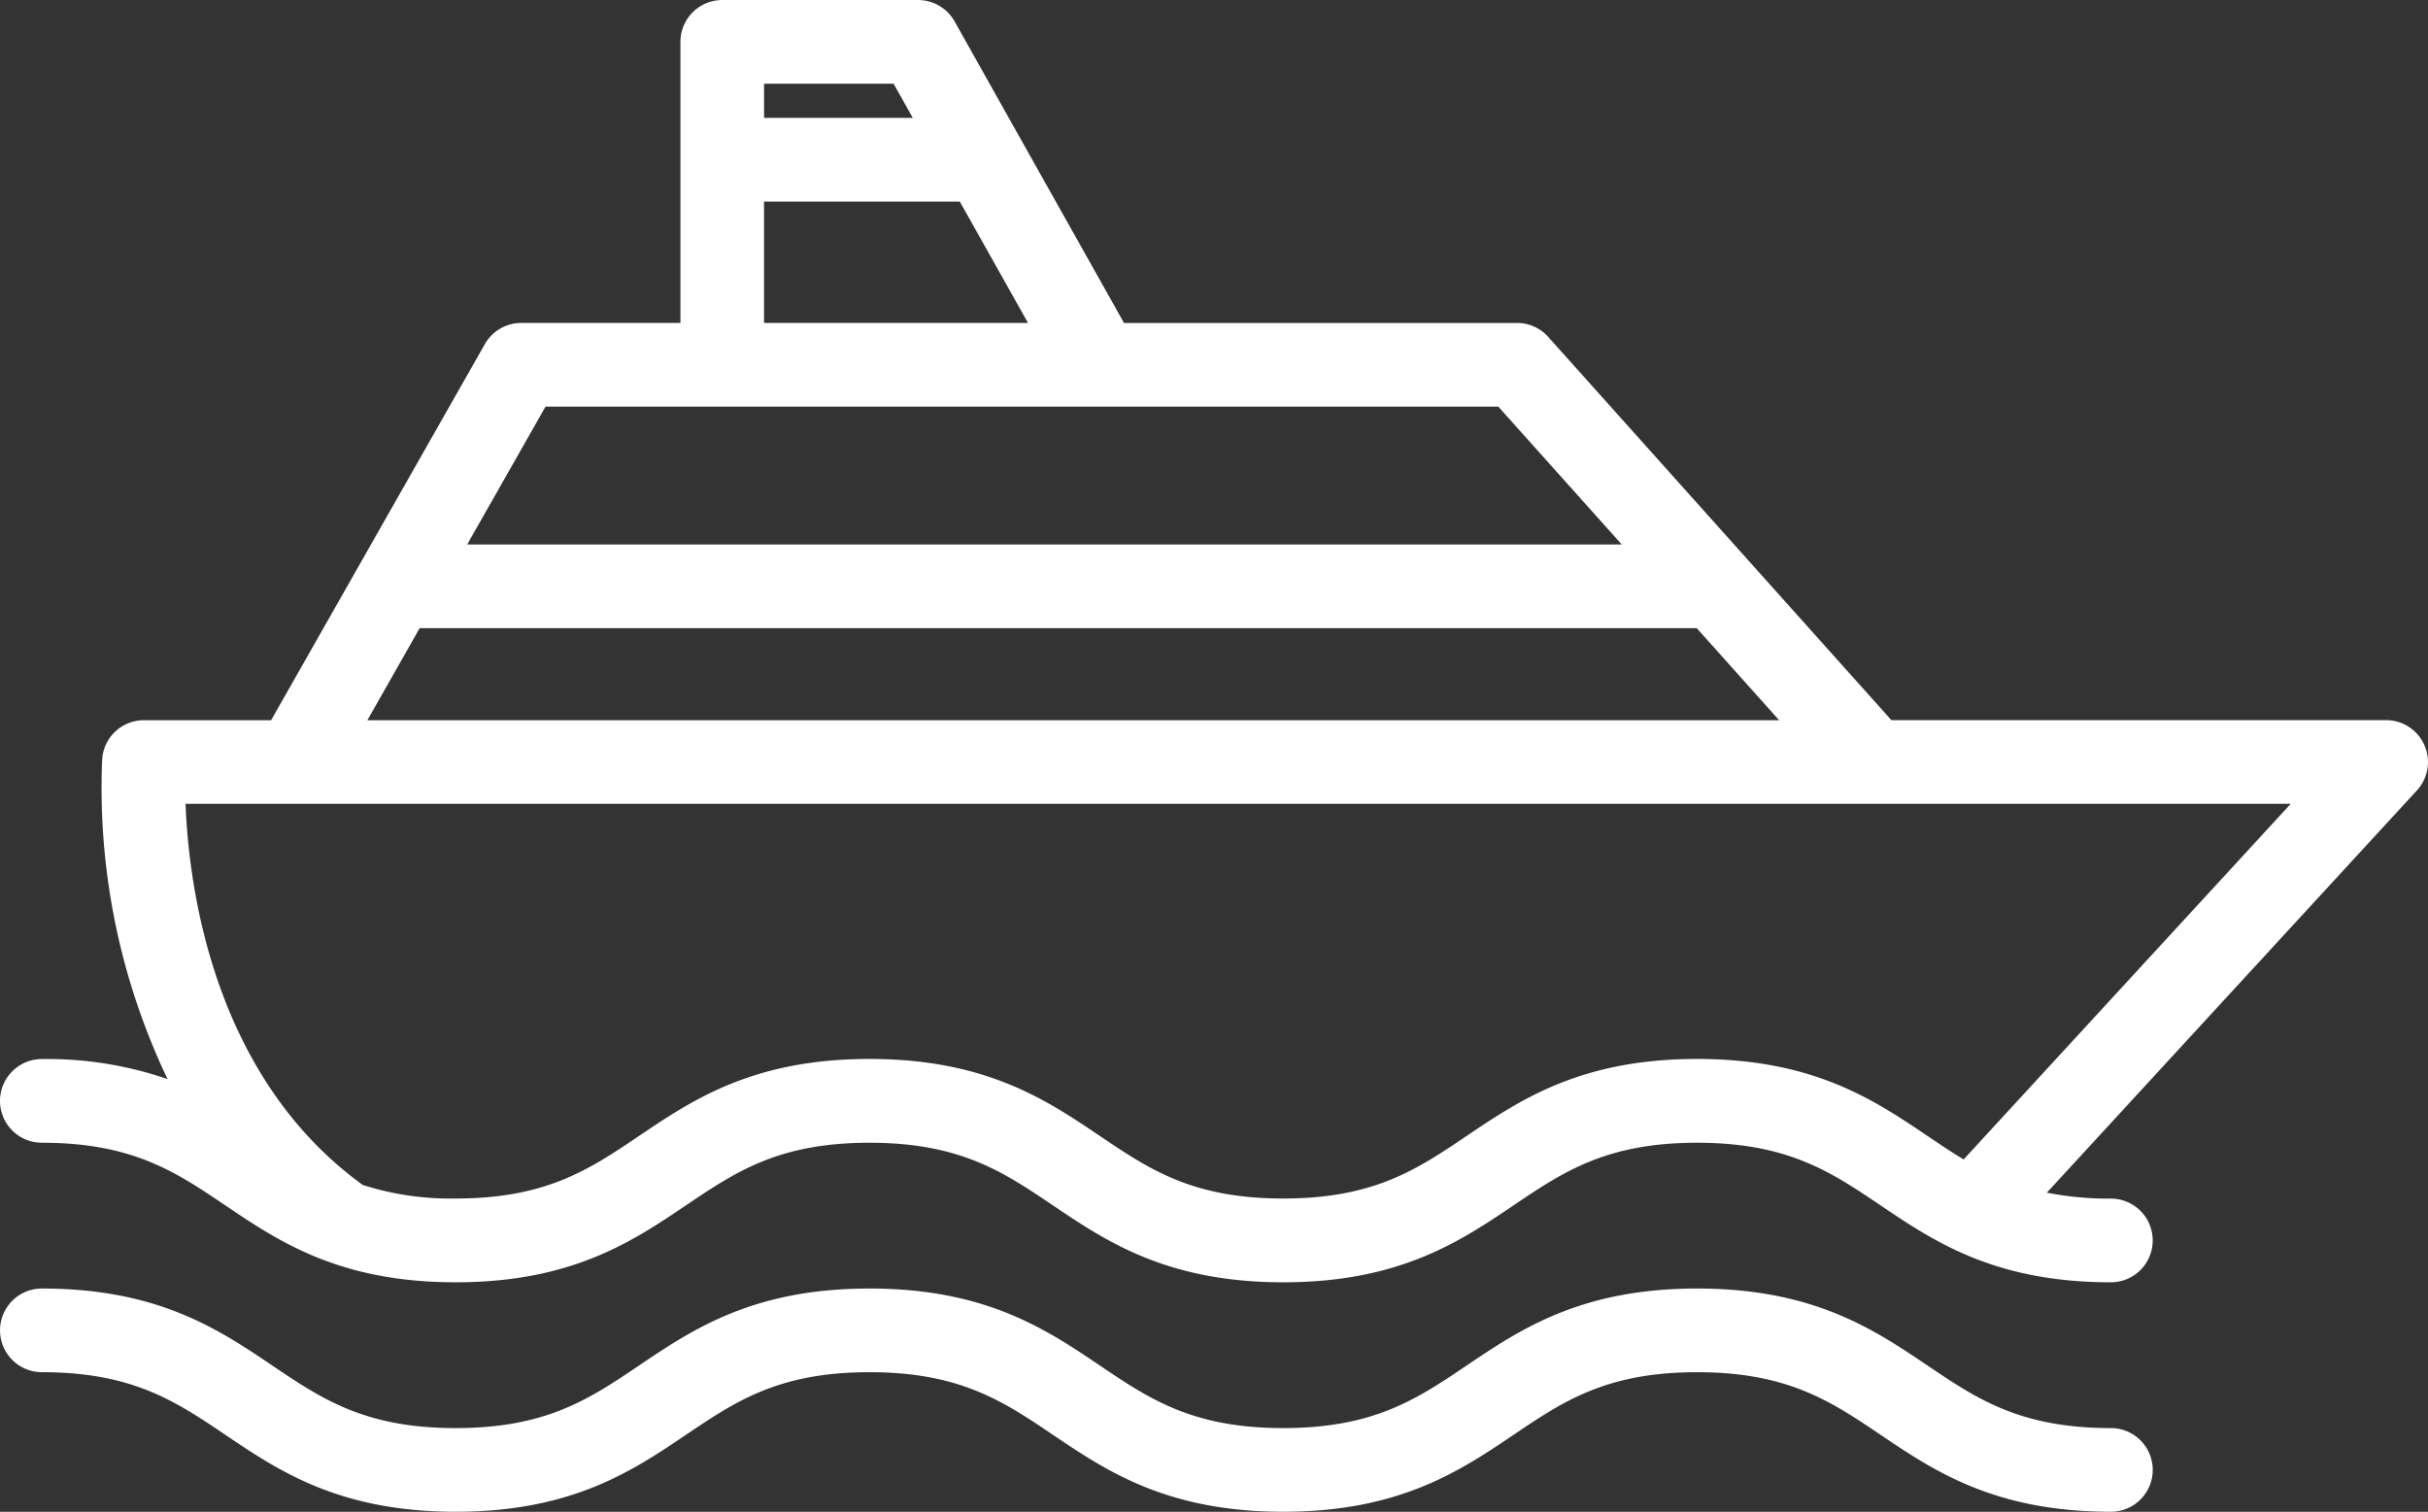
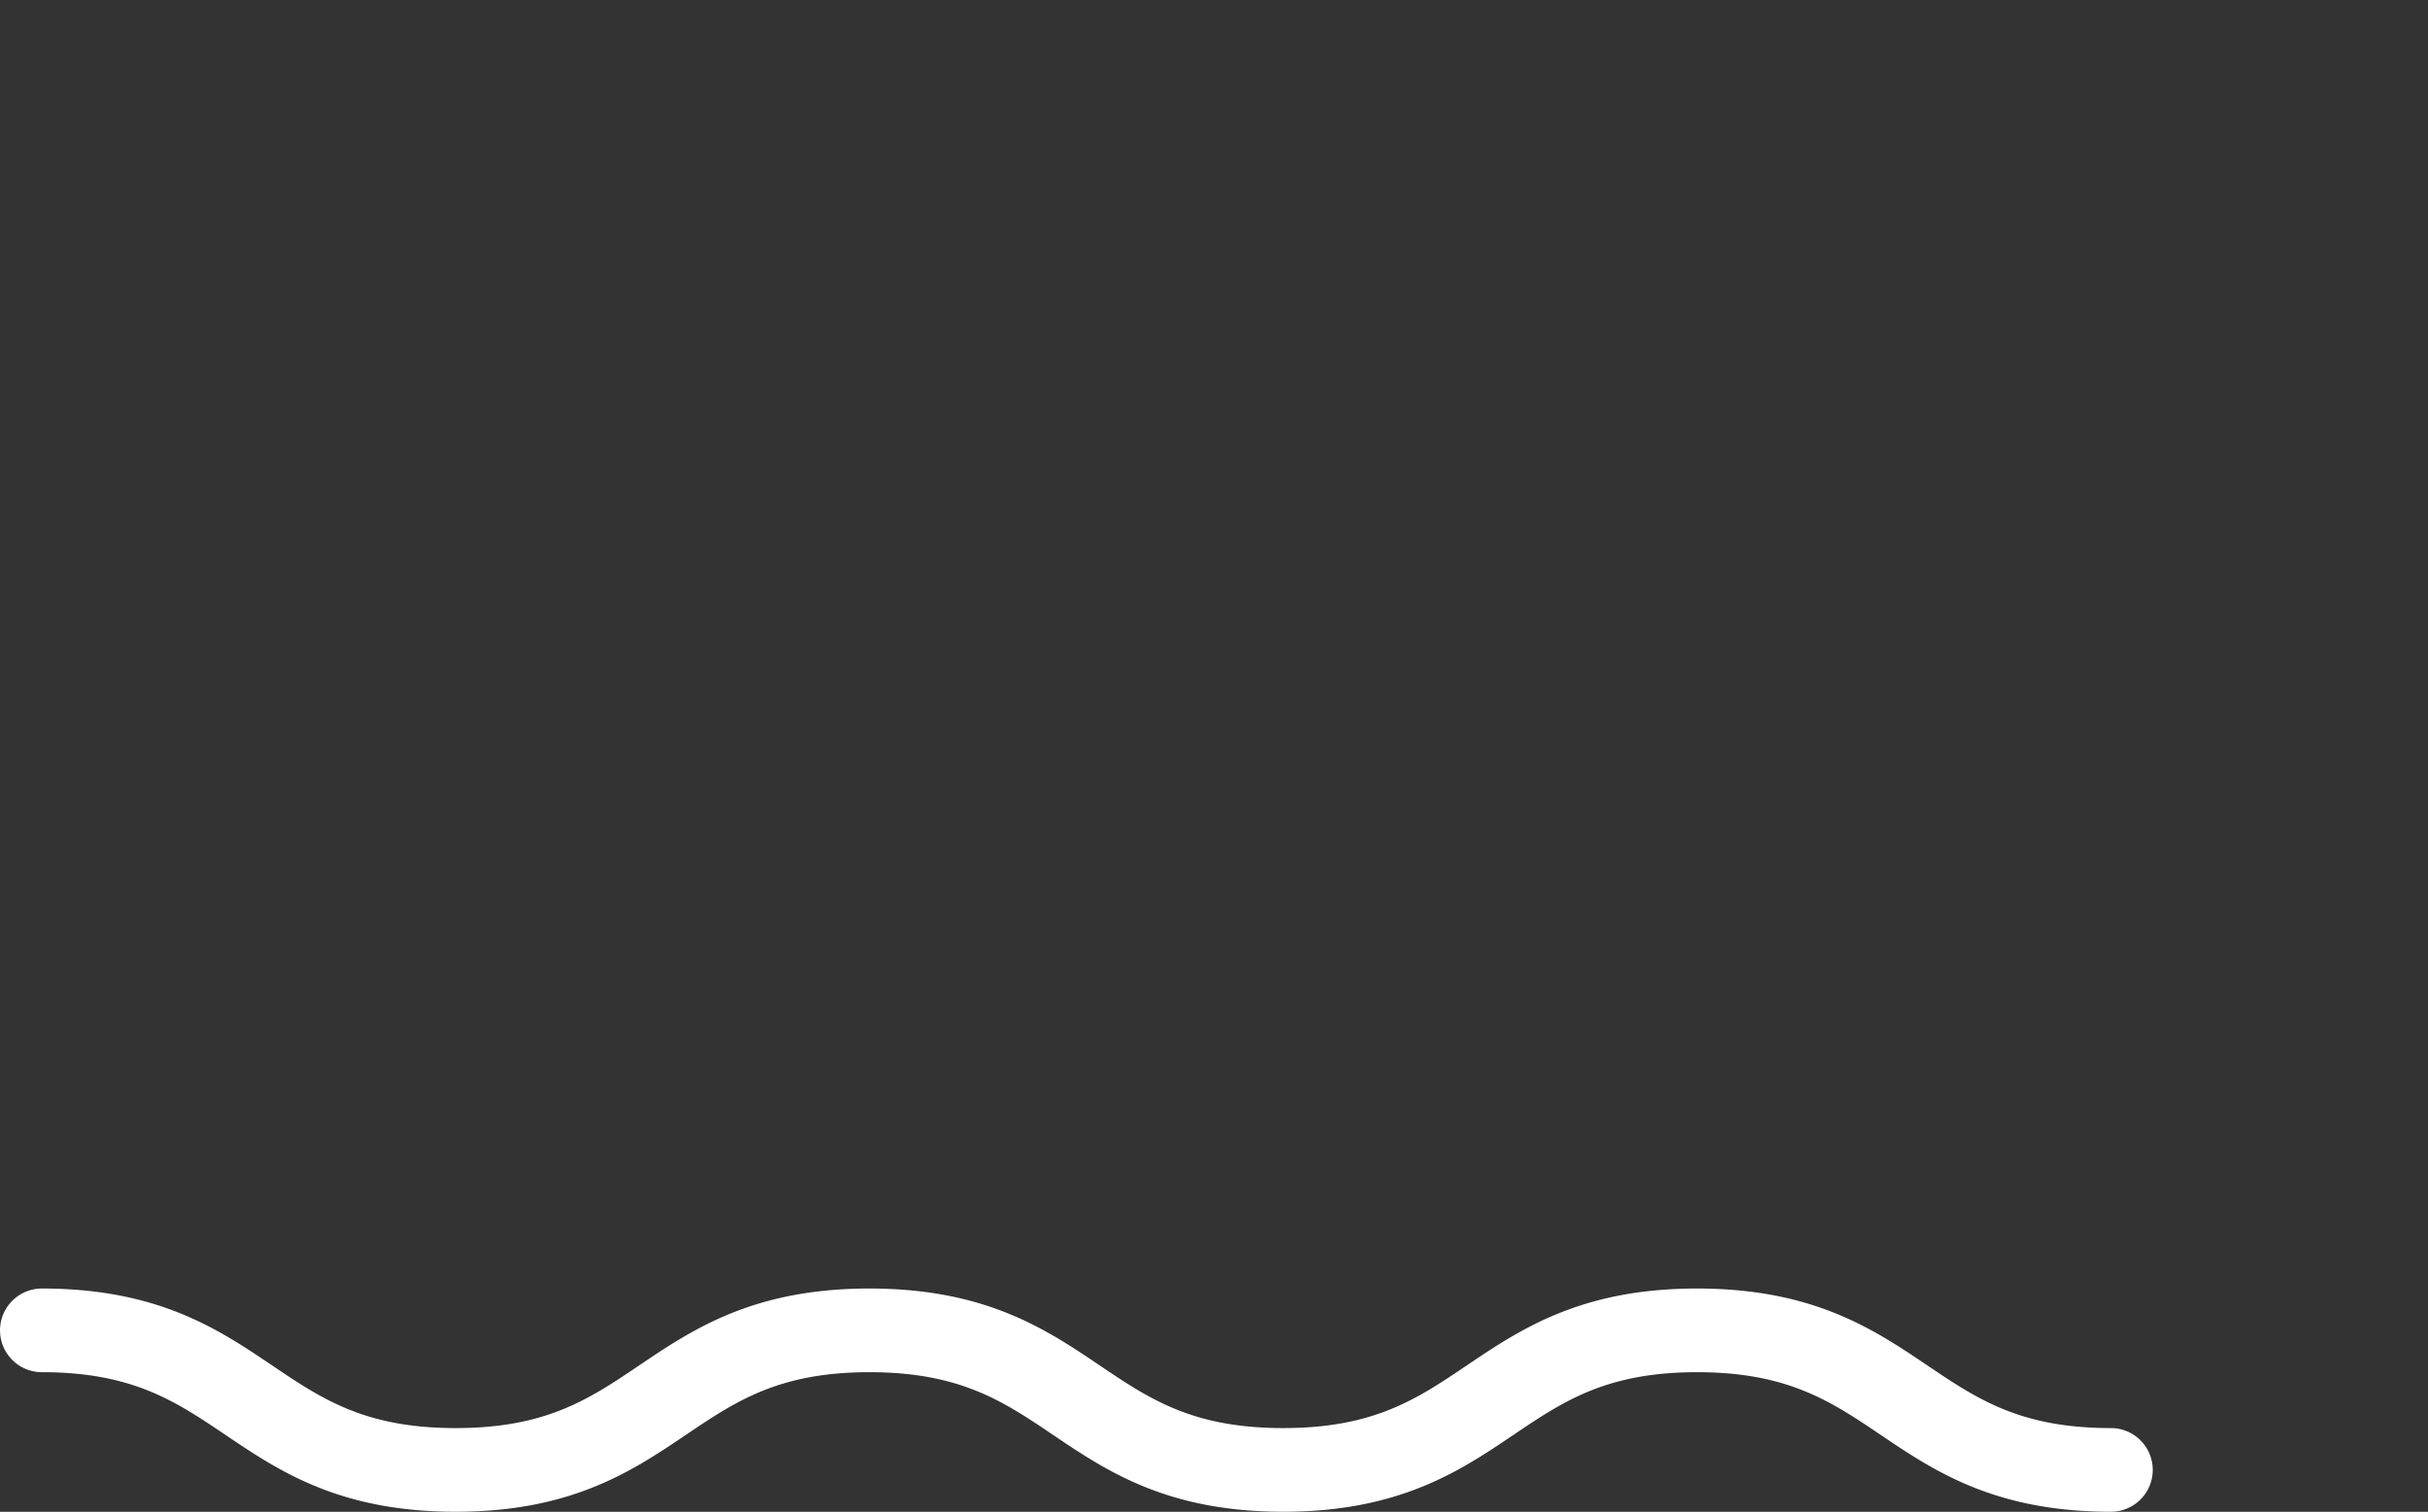
<svg xmlns="http://www.w3.org/2000/svg" width="176.736" height="110.055" viewBox="0 0 176.736 110.055">
  <rect x="0" y="0" width="176.736" height="110.055" fill="#333333" stroke="none" />
  <g id="Groupe_17" data-name="Groupe 17" transform="translate(0)">
    <path id="Tracé_63" data-name="Tracé 63" d="M-769.921,825.176c-6.6,0-9.731-2.113-13.357-4.56-3.892-2.625-8.3-5.6-16.765-5.6s-12.873,2.976-16.765,5.6c-3.627,2.447-6.759,4.56-13.358,4.56s-9.731-2.113-13.357-4.56c-3.892-2.625-8.3-5.6-16.765-5.6s-12.873,2.976-16.764,5.6c-3.626,2.447-6.758,4.56-13.356,4.56s-9.73-2.113-13.356-4.56c-3.891-2.625-8.3-5.6-16.763-5.6a3.047,3.047,0,0,0-3.046,3.046,3.047,3.047,0,0,0,3.046,3.046c6.6,0,9.73,2.113,13.356,4.559,3.891,2.626,8.3,5.6,16.764,5.6s12.873-2.976,16.764-5.6c3.627-2.447,6.758-4.559,13.356-4.559s9.731,2.113,13.357,4.559c3.892,2.625,8.3,5.6,16.764,5.6s12.874-2.976,16.765-5.6c3.626-2.447,6.758-4.559,13.357-4.559s9.731,2.113,13.358,4.559c3.892,2.625,8.3,5.6,16.765,5.6a3.047,3.047,0,0,0,3.046-3.046A3.046,3.046,0,0,0-769.921,825.176Z" transform="translate(923.575 -721.214)" fill="#fff" />
-     <path id="Tracé_64" data-name="Tracé 64" d="M-747.1,684.518a3.046,3.046,0,0,0-2.789-1.822h-36.009l-24.981-27.9a3.043,3.043,0,0,0-2.269-1.015h-28.609l-7.488-13.328-.005-.009-4.841-8.618a3.048,3.048,0,0,0-2.656-1.554H-871a3.047,3.047,0,0,0-3.046,3.046V653.78h-11.587a3.047,3.047,0,0,0-2.649,1.541L-903.841,682.7H-913.1a3.046,3.046,0,0,0-3.038,2.827,49.192,49.192,0,0,0,4.761,23.3,26.815,26.815,0,0,0-9.152-1.459,3.047,3.047,0,0,0-3.046,3.046,3.047,3.047,0,0,0,3.046,3.046c6.6,0,9.73,2.113,13.356,4.559,3.891,2.626,8.3,5.6,16.764,5.6s12.873-2.976,16.764-5.6c3.627-2.447,6.758-4.559,13.356-4.559s9.731,2.113,13.357,4.559c3.892,2.625,8.3,5.6,16.764,5.6s12.874-2.976,16.765-5.6c3.626-2.447,6.758-4.559,13.357-4.559s9.731,2.113,13.358,4.559c3.892,2.625,8.3,5.6,16.765,5.6a3.047,3.047,0,0,0,3.046-3.046,3.046,3.046,0,0,0-3.046-3.046,23.414,23.414,0,0,1-4.661-.432l26.939-29.284A3.045,3.045,0,0,0-747.1,684.518Zm-111.431-48.155,1.4,2.491h-10.827v-2.491Zm-9.428,8.584h14.25l4.963,8.833h-19.213Zm-15.907,14.926h69.355l8.984,10.034h-84.042ZM-893.027,676h92.96l5.995,6.7H-896.833Zm112.387,38.674c-.889-.534-1.749-1.114-2.639-1.714-3.892-2.625-8.3-5.6-16.765-5.6s-12.873,2.976-16.765,5.6c-3.627,2.447-6.759,4.56-13.358,4.56s-9.731-2.113-13.357-4.56c-3.892-2.625-8.3-5.6-16.765-5.6s-12.873,2.976-16.764,5.6c-3.626,2.447-6.758,4.56-13.356,4.56a21.015,21.015,0,0,1-6.758-.986c-10.938-7.923-12.677-21.8-12.9-27.746h153.236Z" transform="translate(923.575 -630.27)" fill="#fff" />
  </g>
</svg>